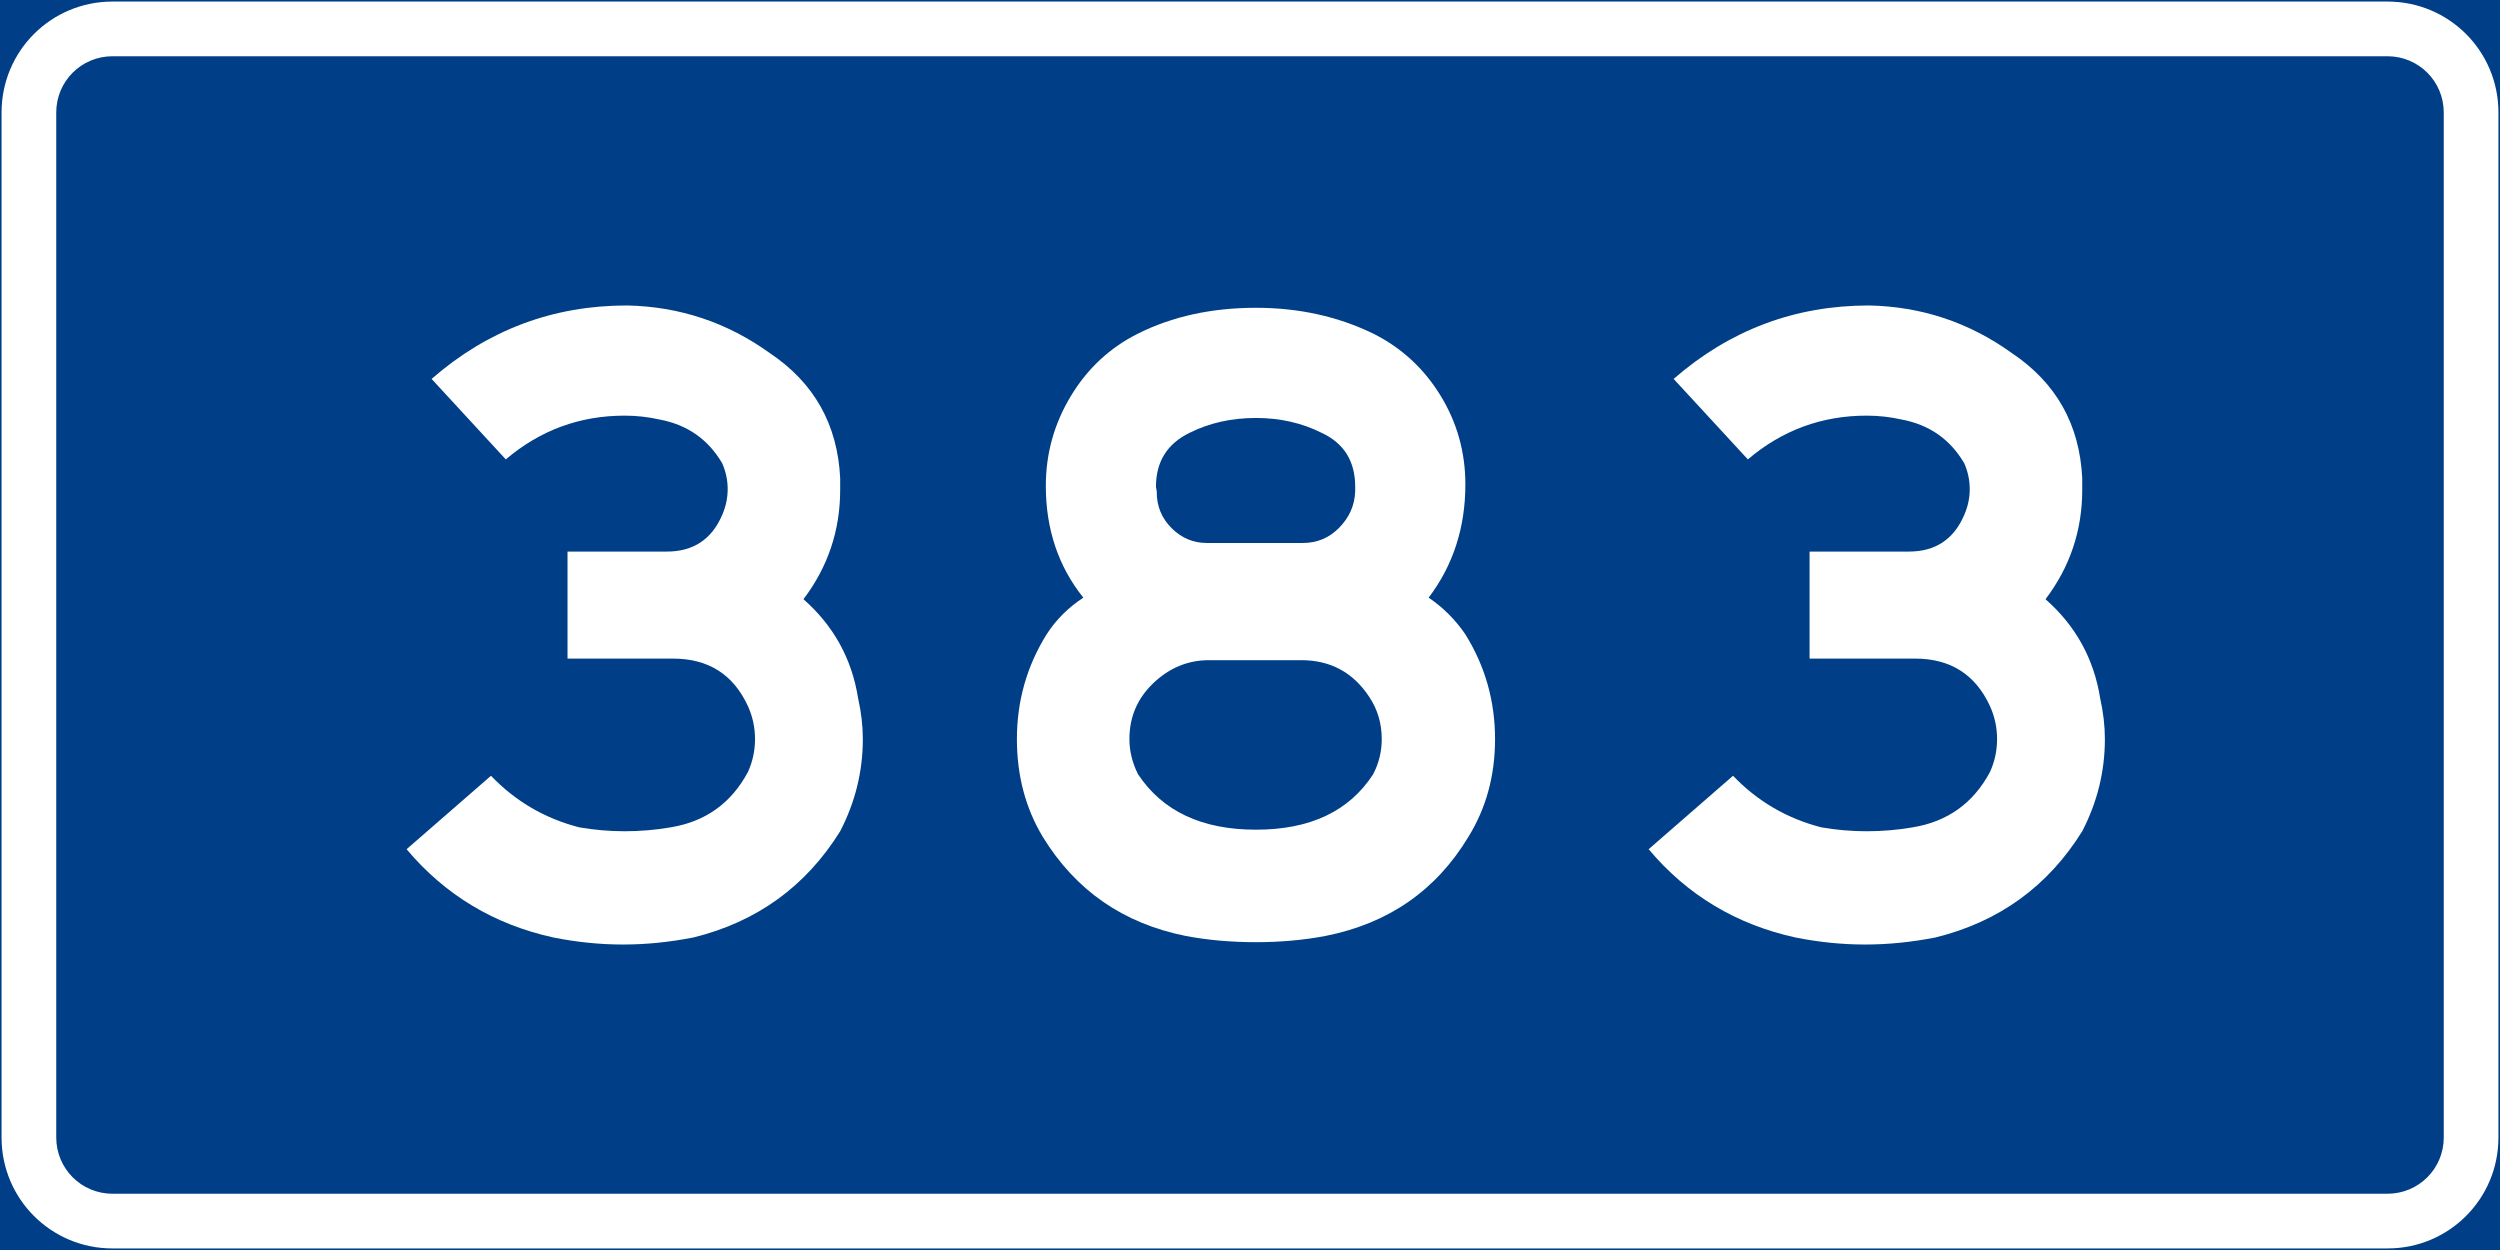
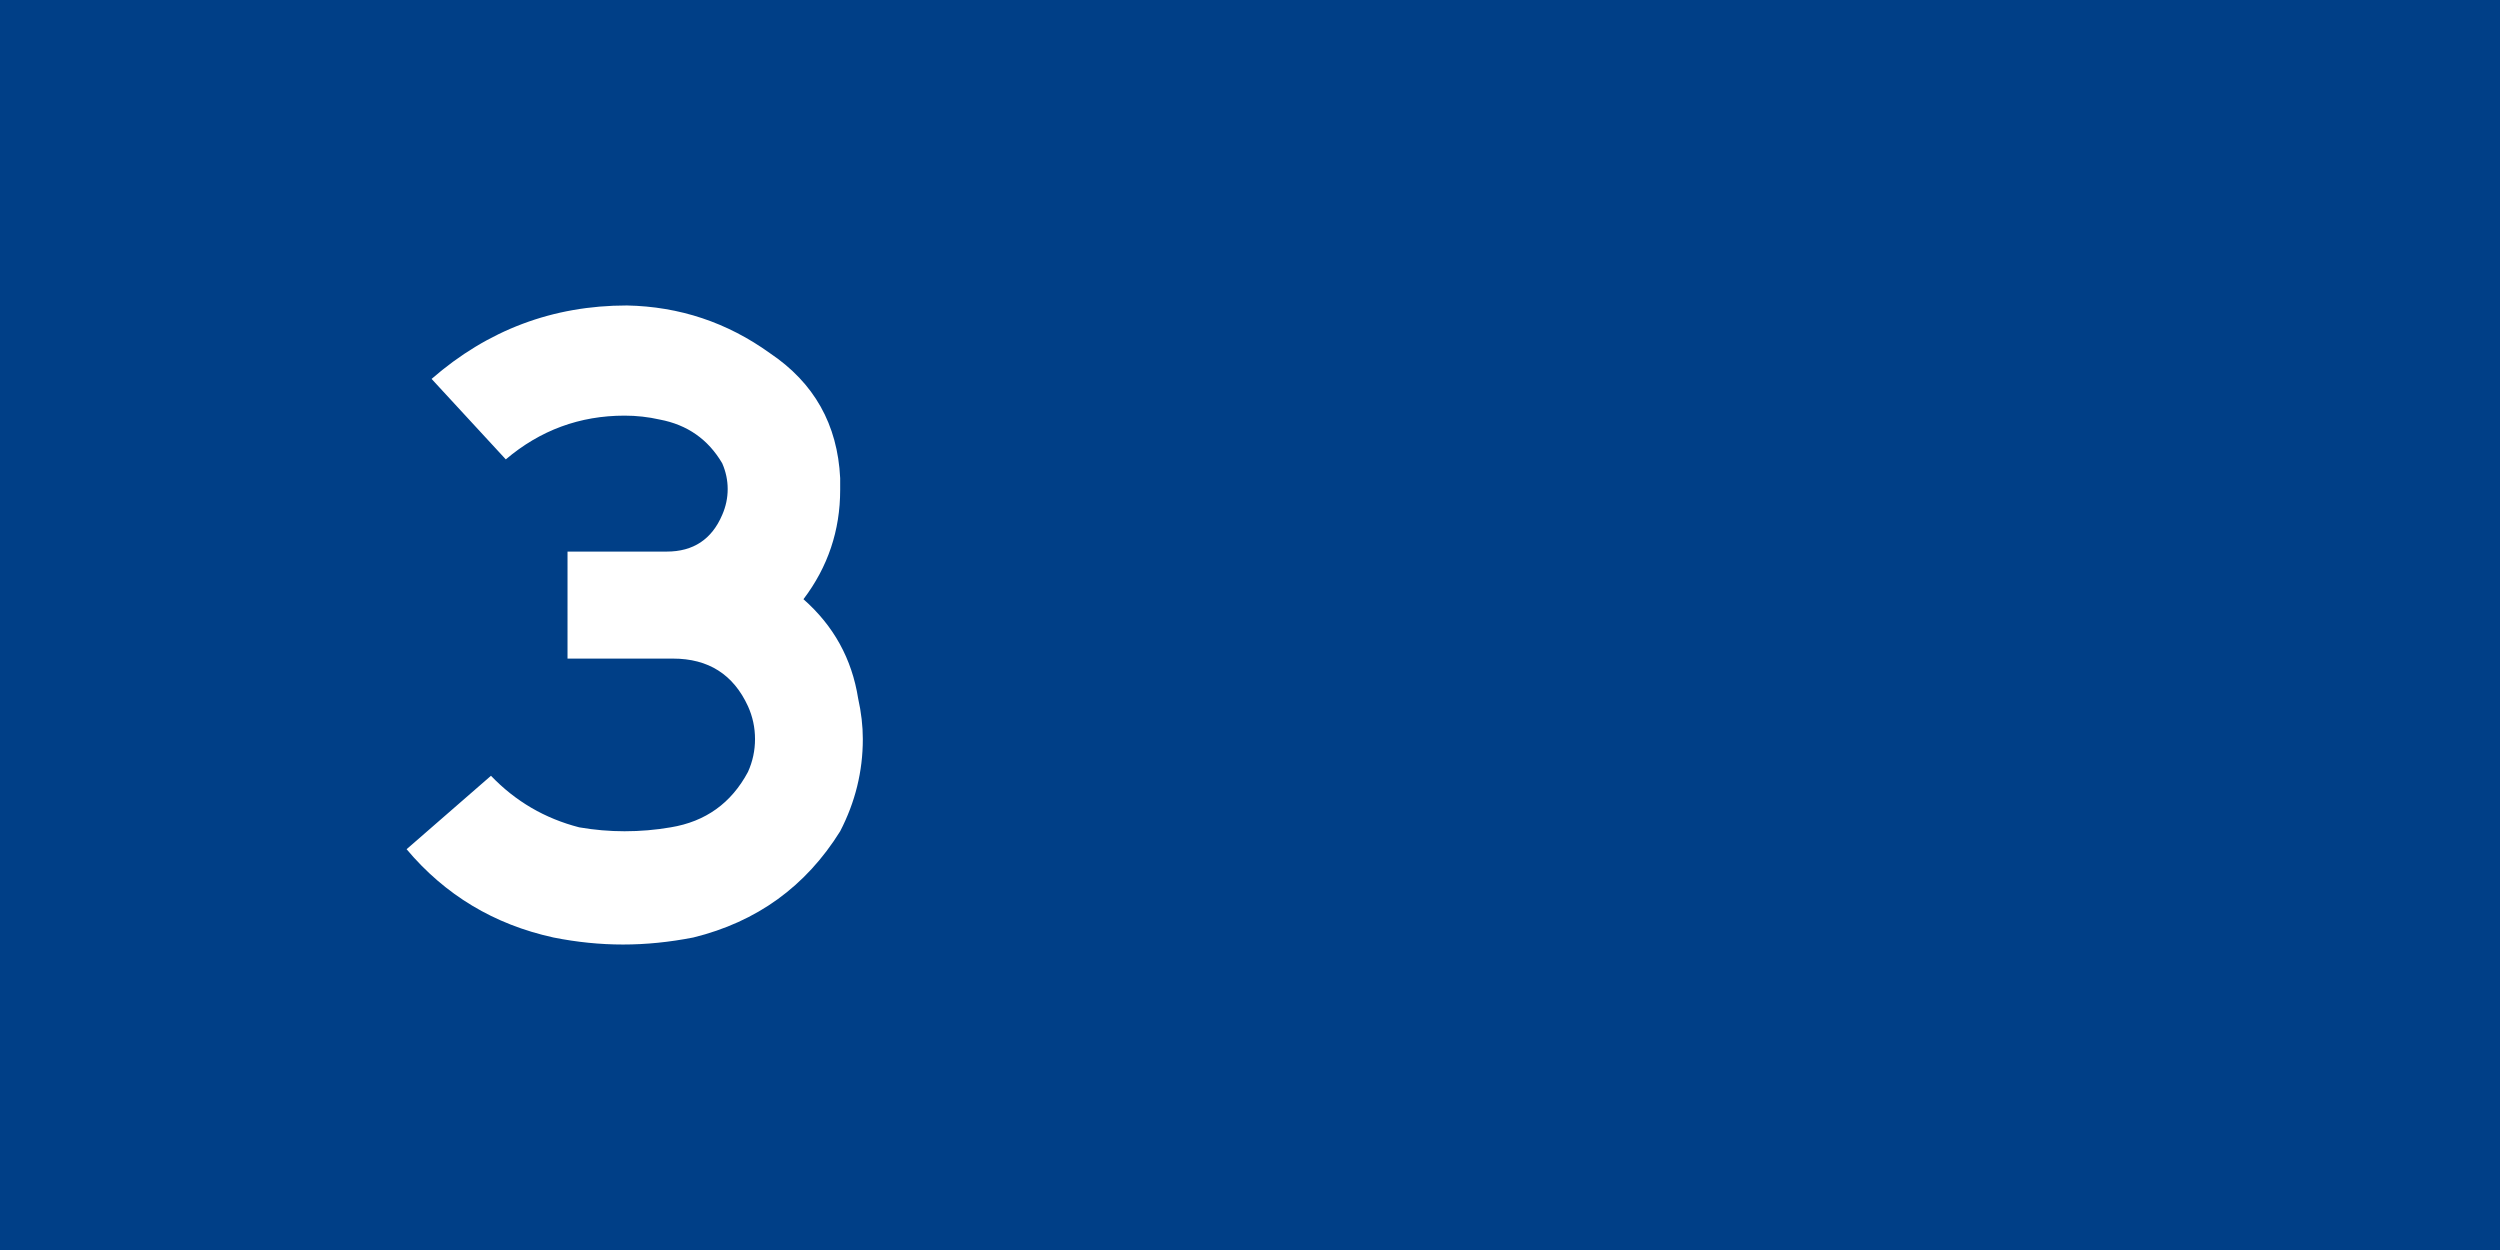
<svg xmlns="http://www.w3.org/2000/svg" width="800" height="400" viewBox="0 0 211.667 105.833" version="1.1" id="svg2528">
  <defs id="defs2522" />
  <g style="stroke-width:0.864" transform="matrix(1.158,0,0,1.158,-10.655,-130.988)" id="layer1" />
  <path id="rect1630" d="M 0,-8.0744421e-6 H 211.667 V 105.833 H 0 Z" style="fill:#003f87;stroke-width:0.265" />
-   <path id="rect1632" d="m 9.525,0.132 c -5.204,0 -9.393,4.189 -9.393,9.393 V 96.308 c 0,5.204 4.189,9.393 9.393,9.393 H 202.142 c 5.204,0 9.393,-4.189 9.393,-9.393 V 9.525 c 0,-5.204 -4.189,-9.393 -9.393,-9.393 z m 0,4.63 H 202.142 c 2.638,0 4.763,2.124 4.763,4.763 V 96.308 c 0,2.638 -2.124,4.762 -4.763,4.762 H 9.525 c -2.638,0 -4.763,-2.124 -4.763,-4.762 V 9.525 c 0,-2.638 2.124,-4.763 4.763,-4.763 z" style="fill:#ffffff;stroke-width:0.265" />
  <g id="text1640" style="font-weight:bold;font-size:66.146px;font-family:TratexVit;-inkscape-font-specification:'TratexVit Bold';letter-spacing:0px;word-spacing:0px;text-anchor:middle;fill:#ffffff;stroke-width:0.265px" aria-label="383">
    <path id="path8603" d="m 48.05,55.761 h 8.93 q 4.498,0 6.35,4.035 v 0 q 0.595,1.323 0.595,2.778 0,1.455 -0.595,2.778 v 0 q -2.117,3.969 -6.548,4.696 v 0 q -1.918,0.331 -3.903,0.331 -1.918,0 -3.836,-0.331 v 0 q -4.366,-1.124 -7.474,-4.366 v 0 l -7.144,6.218 q 4.895,5.821 12.435,7.474 v 0 q 2.977,0.595 5.887,0.595 2.91,0 5.953,-0.595 v 0 q 8.07,-1.984 12.435,-8.996 v 0 q 1.918,-3.704 1.918,-7.805 0,-1.654 -0.397,-3.44 v 0 q -0.794,-5.027 -4.63,-8.401 v 0 q 3.109,-4.101 3.109,-9.26 0,-0.661 0,-0.992 v 0 Q 70.804,33.668 65.182,29.898 v 0 Q 59.758,25.995 53.077,25.863 v 0 q -9.393,0 -16.536,6.218 v 0 l 6.284,6.813 q 4.366,-3.704 10.054,-3.704 1.521,0 2.977,0.331 v 0 q 3.506,0.661 5.292,3.704 v 0 q 0.463,1.058 0.463,2.183 0,1.124 -0.463,2.183 v 0 q -1.323,3.109 -4.696,3.109 -0.198,0 -0.265,0 v 0 h -8.136 z" />
-     <path id="path8605" d="m 124.068,53.71 v 0 q -1.257,-1.852 -3.109,-3.109 3.109,-4.101 3.109,-9.591 0,-4.101 -2.117,-7.541 -2.117,-3.44 -5.689,-5.226 -4.498,-2.183 -9.922,-2.183 -5.622,0 -9.988,2.183 -3.572,1.786 -5.689,5.292 -2.117,3.506 -2.117,7.607 0,5.49 3.175,9.459 -1.918,1.257 -3.109,3.109 v 0 q -2.514,4.035 -2.514,8.864 0,4.63 2.183,8.268 4.167,6.813 12.105,8.401 2.778,0.529 5.953,0.529 3.109,0 5.887,-0.529 8.004,-1.587 12.105,-8.401 2.249,-3.638 2.249,-8.268 0,-4.829 -2.514,-8.864 z M 100.718,36.645 q 2.514,-1.257 5.622,-1.257 3.043,0 5.556,1.257 2.844,1.323 2.844,4.564 v 0.397 q -0.066,1.786 -1.389,3.109 -1.257,1.257 -3.043,1.257 h -8.004 -0.132 q -1.72,0 -2.977,-1.257 -1.257,-1.257 -1.257,-3.043 0,-0.066 0,-0.066 -0.066,-0.331 -0.066,-0.397 0,-3.175 2.844,-4.564 z m 15.544,28.906 q -3.043,4.696 -9.922,4.696 -6.879,0 -9.988,-4.696 -0.728,-1.455 -0.728,-2.977 0,-2.778 1.984,-4.696 2.051,-1.984 4.762,-1.984 h 7.805 q 3.704,0 5.755,3.109 1.058,1.587 1.058,3.572 0,1.587 -0.728,2.977 z" />
-     <path id="path8607" d="m 153.211,55.761 h 8.93 q 4.498,0 6.35,4.035 v 0 q 0.595,1.323 0.595,2.778 0,1.455 -0.595,2.778 v 0 q -2.117,3.969 -6.548,4.696 v 0 q -1.918,0.331 -3.903,0.331 -1.918,0 -3.836,-0.331 v 0 q -4.366,-1.124 -7.474,-4.366 v 0 l -7.144,6.218 q 4.895,5.821 12.435,7.474 v 0 q 2.977,0.595 5.887,0.595 2.91,0 5.953,-0.595 v 0 q 8.07,-1.984 12.435,-8.996 v 0 q 1.918,-3.704 1.918,-7.805 0,-1.654 -0.397,-3.44 v 0 q -0.794,-5.027 -4.63,-8.401 v 0 q 3.109,-4.101 3.109,-9.26 0,-0.661 0,-0.992 v 0 q -0.331,-6.813 -5.953,-10.583 v 0 q -5.424,-3.903 -12.105,-4.035 v 0 q -9.393,0 -16.536,6.218 v 0 l 6.284,6.813 q 4.366,-3.704 10.054,-3.704 1.521,0 2.977,0.331 v 0 q 3.506,0.661 5.292,3.704 v 0 q 0.463,1.058 0.463,2.183 0,1.124 -0.463,2.183 v 0 q -1.323,3.109 -4.696,3.109 -0.198,0 -0.265,0 v 0 h -8.136 z" />
  </g>
</svg>